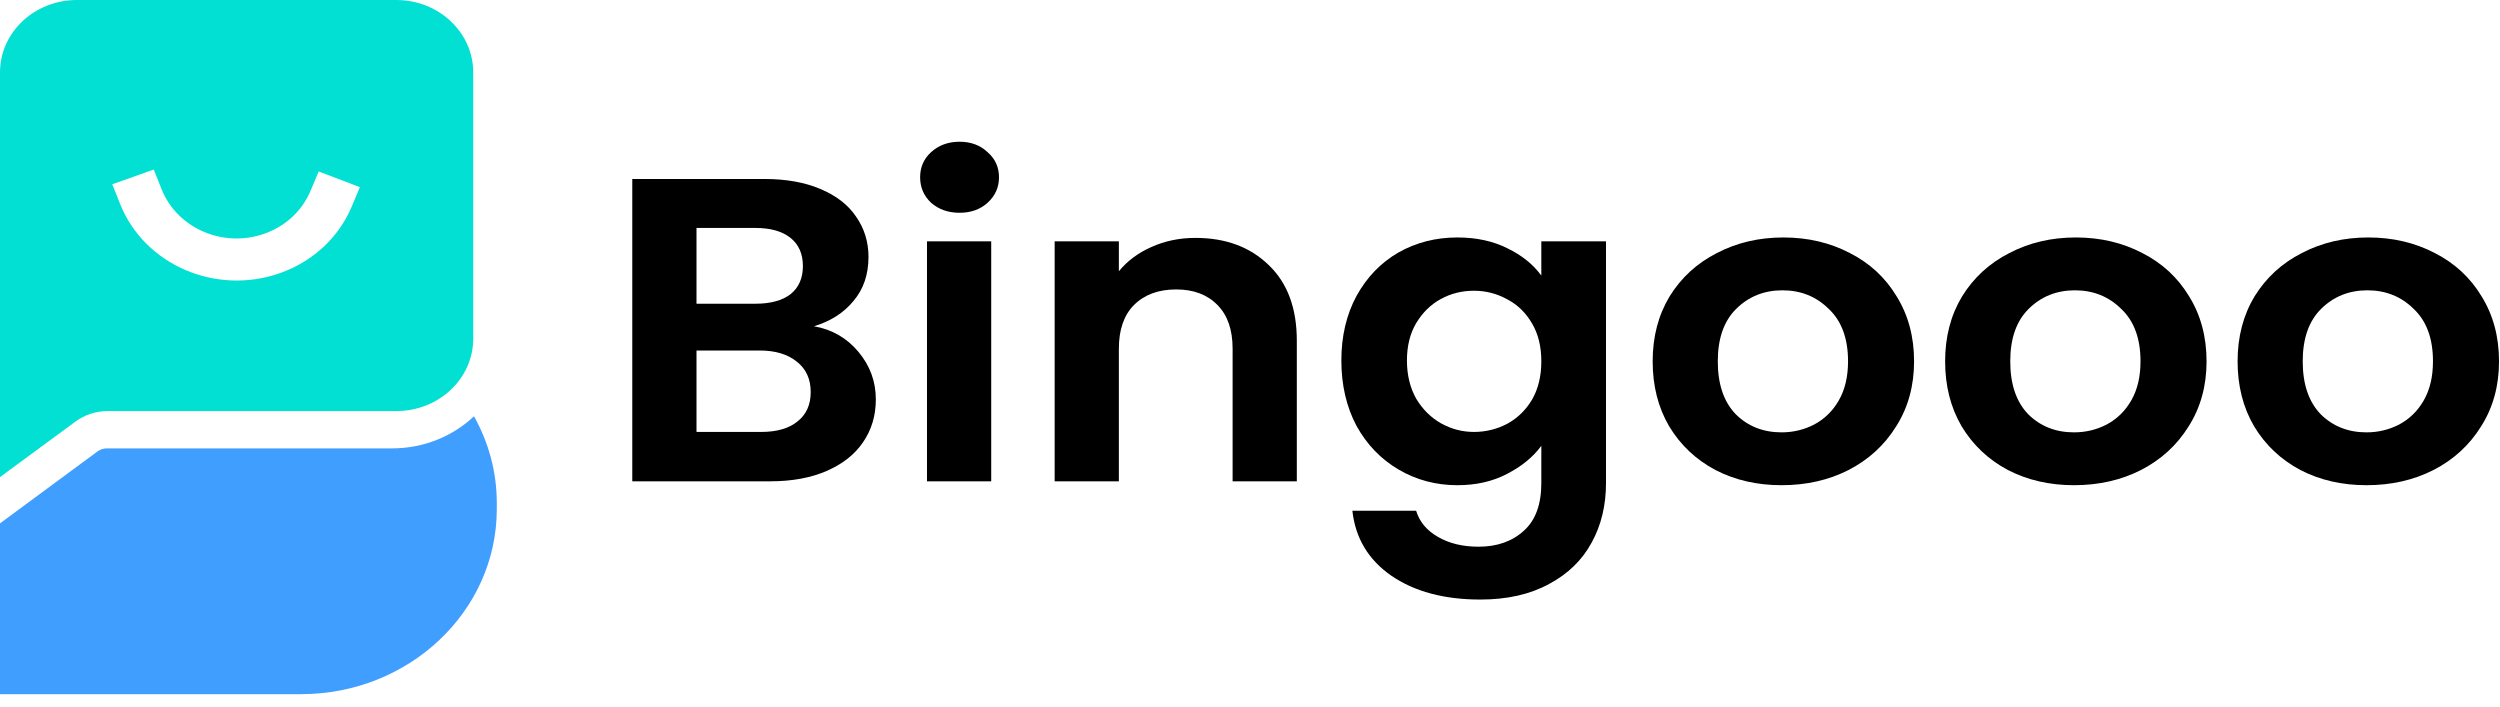
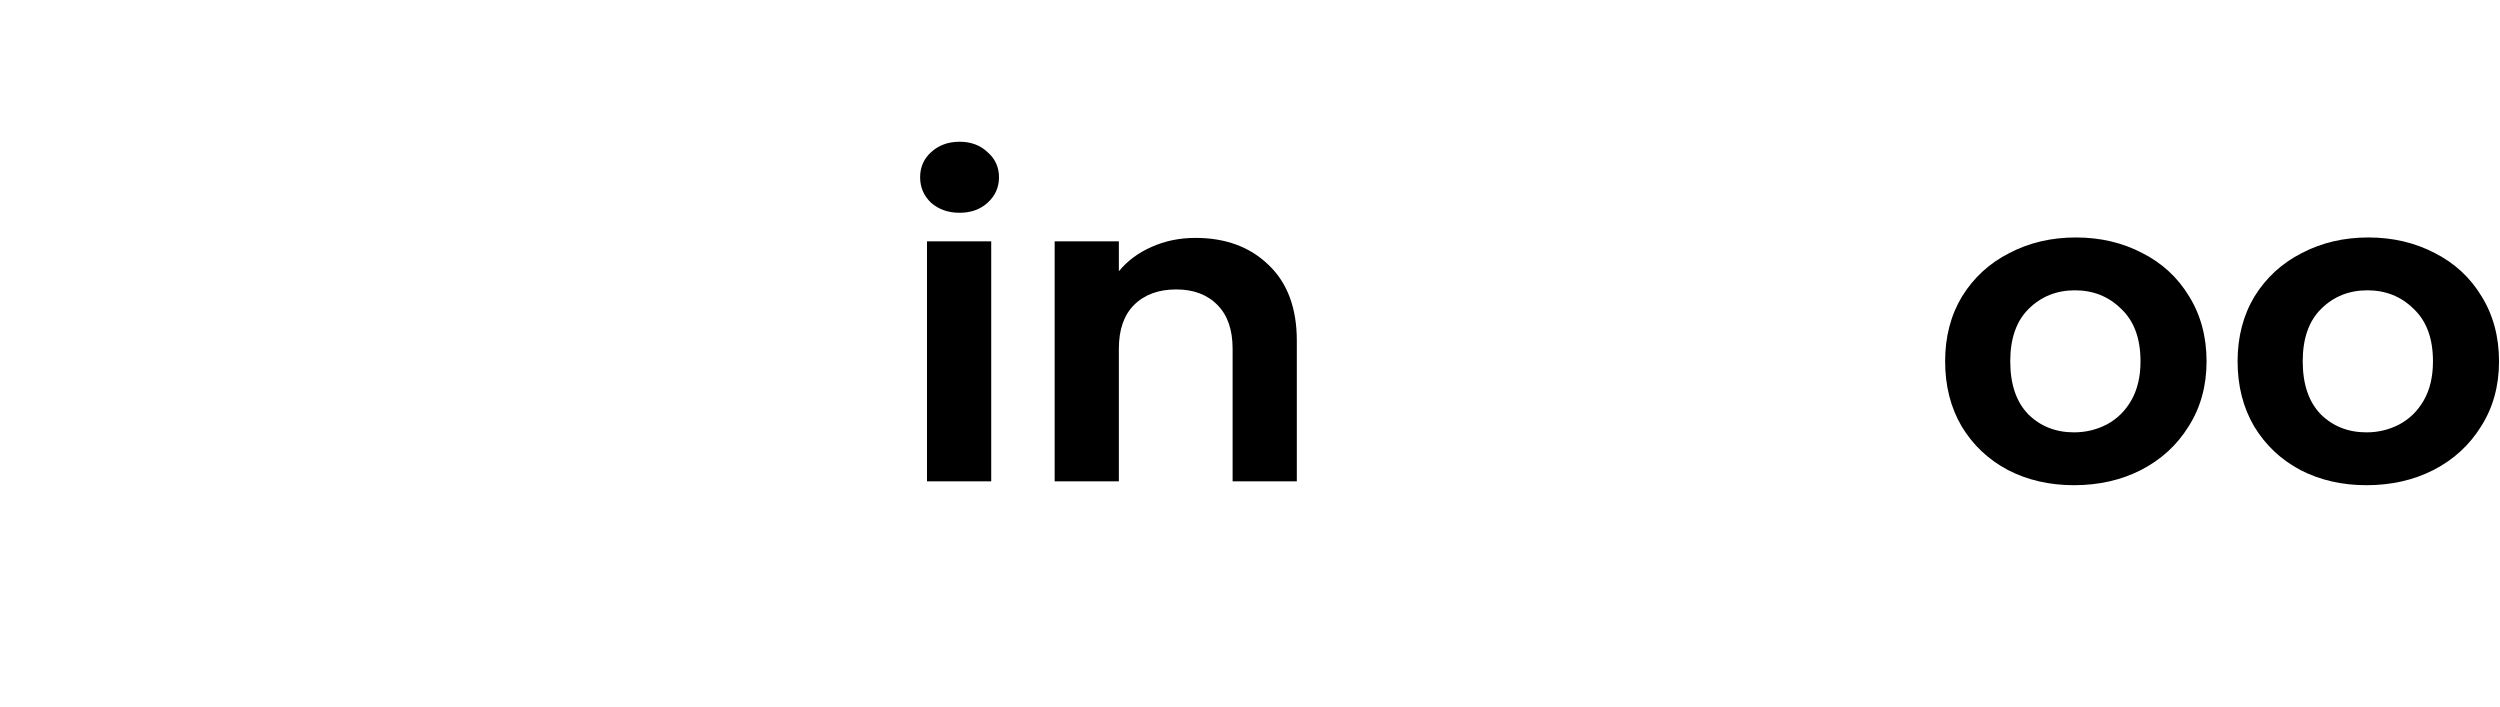
<svg xmlns="http://www.w3.org/2000/svg" width="138" height="39" viewBox="0 0 138 39" fill="none">
-   <path d="M21.64 24.751H5.895C5.711 24.751 5.531 24.81 5.386 24.916L0 28.89V38.318H16.613C22.583 38.318 27.423 33.744 27.423 28.102V27.767C27.423 26.037 26.967 24.407 26.164 22.979C25.004 24.073 23.405 24.751 21.64 24.751Z" fill="#409EFF" />
-   <path fill-rule="evenodd" clip-rule="evenodd" d="M5.949 22.691H21.878C24.222 22.691 26.122 20.902 26.122 18.694V3.997C26.122 1.789 24.222 0 21.878 0H4.244C1.9 0 0 1.789 0 3.997V26.335L4.172 23.267C4.68 22.894 5.305 22.691 5.949 22.691ZM8.921 10.447L8.489 9.359L6.198 10.172L6.631 11.259C7.968 14.622 11.923 16.33 15.465 15.073C17.341 14.408 18.726 13.041 19.413 11.408L19.865 10.331L17.591 9.465L17.138 10.542C16.695 11.595 15.806 12.471 14.6 12.899C12.323 13.706 9.781 12.608 8.921 10.447Z" fill="#02E0D3" />
-   <path d="M44.928 18.009C45.924 18.184 46.742 18.654 47.384 19.419C48.025 20.185 48.346 21.061 48.346 22.049C48.346 22.942 48.109 23.731 47.637 24.416C47.181 25.086 46.514 25.612 45.637 25.994C44.759 26.377 43.721 26.568 42.523 26.568H34.902V9.88H42.194C43.392 9.88 44.422 10.064 45.282 10.43C46.16 10.797 46.818 11.307 47.257 11.96C47.713 12.614 47.941 13.355 47.941 14.184C47.941 15.156 47.662 15.969 47.105 16.622C46.565 17.276 45.839 17.738 44.928 18.009ZM38.447 16.766H41.687C42.531 16.766 43.181 16.59 43.637 16.24C44.092 15.873 44.32 15.355 44.32 14.686C44.32 14.016 44.092 13.498 43.637 13.132C43.181 12.765 42.531 12.582 41.687 12.582H38.447V16.766ZM42.016 23.843C42.877 23.843 43.544 23.651 44.016 23.269C44.506 22.886 44.751 22.344 44.751 21.643C44.751 20.926 44.497 20.368 43.991 19.969C43.485 19.555 42.801 19.348 41.94 19.348H38.447V23.843H42.016Z" fill="black" />
  <path d="M52.968 11.745C52.343 11.745 51.82 11.562 51.398 11.195C50.993 10.813 50.791 10.342 50.791 9.785C50.791 9.227 50.993 8.765 51.398 8.398C51.82 8.015 52.343 7.824 52.968 7.824C53.592 7.824 54.107 8.015 54.512 8.398C54.934 8.765 55.145 9.227 55.145 9.785C55.145 10.342 54.934 10.813 54.512 11.195C54.107 11.562 53.592 11.745 52.968 11.745ZM54.715 13.323V26.568H51.17V13.323H54.715Z" fill="black" />
  <path d="M65.989 13.132C67.66 13.132 69.01 13.634 70.04 14.638C71.069 15.626 71.584 17.013 71.584 18.798V26.568H68.04V19.252C68.04 18.2 67.761 17.395 67.204 16.837C66.647 16.264 65.888 15.977 64.926 15.977C63.947 15.977 63.17 16.264 62.596 16.837C62.039 17.395 61.761 18.2 61.761 19.252V26.568H58.217V13.323H61.761V14.973C62.234 14.399 62.833 13.953 63.559 13.634C64.301 13.299 65.111 13.132 65.989 13.132Z" fill="black" />
-   <path d="M80.448 13.108C81.495 13.108 82.415 13.307 83.208 13.706C84.001 14.088 84.626 14.59 85.081 15.212V13.323H88.651V26.664C88.651 27.891 88.389 28.983 87.866 29.939C87.343 30.911 86.558 31.676 85.512 32.234C84.465 32.808 83.199 33.095 81.714 33.095C79.722 33.095 78.085 32.657 76.803 31.78C75.537 30.903 74.819 29.708 74.651 28.194H78.17C78.355 28.799 78.752 29.277 79.36 29.628C79.984 29.995 80.735 30.178 81.613 30.178C82.642 30.178 83.478 29.883 84.119 29.294C84.76 28.72 85.081 27.843 85.081 26.664V24.608C84.626 25.229 83.993 25.747 83.183 26.162C82.389 26.576 81.478 26.783 80.448 26.783C79.267 26.783 78.187 26.496 77.208 25.922C76.229 25.349 75.452 24.544 74.879 23.508C74.322 22.456 74.043 21.253 74.043 19.898C74.043 18.559 74.322 17.371 74.879 16.335C75.452 15.299 76.22 14.502 77.182 13.945C78.161 13.387 79.25 13.108 80.448 13.108ZM85.081 19.945C85.081 19.133 84.912 18.439 84.575 17.866C84.237 17.276 83.782 16.829 83.208 16.527C82.634 16.208 82.018 16.049 81.36 16.049C80.701 16.049 80.094 16.2 79.537 16.503C78.98 16.806 78.524 17.252 78.17 17.842C77.832 18.415 77.663 19.101 77.663 19.898C77.663 20.695 77.832 21.396 78.17 22.002C78.524 22.591 78.98 23.046 79.537 23.364C80.111 23.683 80.718 23.843 81.36 23.843C82.018 23.843 82.634 23.691 83.208 23.388C83.782 23.07 84.237 22.623 84.575 22.049C84.912 21.46 85.081 20.758 85.081 19.945Z" fill="black" />
-   <path d="M98.341 26.783C96.99 26.783 95.775 26.504 94.695 25.946C93.615 25.373 92.762 24.568 92.138 23.532C91.53 22.496 91.227 21.3 91.227 19.945C91.227 18.591 91.539 17.395 92.163 16.359C92.805 15.323 93.674 14.526 94.771 13.969C95.868 13.395 97.092 13.108 98.442 13.108C99.792 13.108 101.016 13.395 102.113 13.969C103.21 14.526 104.071 15.323 104.695 16.359C105.336 17.395 105.657 18.591 105.657 19.945C105.657 21.3 105.328 22.496 104.67 23.532C104.028 24.568 103.151 25.373 102.037 25.946C100.94 26.504 99.708 26.783 98.341 26.783ZM98.341 23.866C98.982 23.866 99.581 23.723 100.138 23.436C100.712 23.133 101.168 22.687 101.505 22.097C101.843 21.508 102.012 20.79 102.012 19.945C102.012 18.686 101.657 17.722 100.948 17.053C100.256 16.367 99.404 16.025 98.391 16.025C97.379 16.025 96.526 16.367 95.834 17.053C95.159 17.722 94.822 18.686 94.822 19.945C94.822 21.205 95.151 22.177 95.809 22.862C96.484 23.532 97.328 23.866 98.341 23.866Z" fill="black" />
  <path d="M114.485 26.783C113.135 26.783 111.92 26.504 110.839 25.946C109.759 25.373 108.907 24.568 108.282 23.532C107.675 22.496 107.371 21.3 107.371 19.945C107.371 18.591 107.683 17.395 108.308 16.359C108.949 15.323 109.818 14.526 110.915 13.969C112.012 13.395 113.236 13.108 114.586 13.108C115.937 13.108 117.16 13.395 118.257 13.969C119.354 14.526 120.215 15.323 120.84 16.359C121.481 17.395 121.802 18.591 121.802 19.945C121.802 21.3 121.473 22.496 120.814 23.532C120.173 24.568 119.295 25.373 118.181 25.946C117.084 26.504 115.852 26.783 114.485 26.783ZM114.485 23.866C115.126 23.866 115.726 23.723 116.283 23.436C116.856 23.133 117.312 22.687 117.65 22.097C117.987 21.508 118.156 20.79 118.156 19.945C118.156 18.686 117.802 17.722 117.093 17.053C116.401 16.367 115.548 16.025 114.536 16.025C113.523 16.025 112.671 16.367 111.979 17.053C111.304 17.722 110.966 18.686 110.966 19.945C110.966 21.205 111.295 22.177 111.953 22.862C112.628 23.532 113.472 23.866 114.485 23.866Z" fill="black" />
  <path d="M130.63 26.783C129.279 26.783 128.064 26.504 126.984 25.946C125.904 25.373 125.051 24.568 124.427 23.532C123.819 22.496 123.515 21.3 123.515 19.945C123.515 18.591 123.828 17.395 124.452 16.359C125.094 15.323 125.963 14.526 127.06 13.969C128.157 13.395 129.381 13.108 130.731 13.108C132.081 13.108 133.305 13.395 134.402 13.969C135.499 14.526 136.36 15.323 136.984 16.359C137.625 17.395 137.946 18.591 137.946 19.945C137.946 21.3 137.617 22.496 136.959 23.532C136.317 24.568 135.44 25.373 134.326 25.946C133.229 26.504 131.997 26.783 130.63 26.783ZM130.63 23.866C131.271 23.866 131.87 23.723 132.427 23.436C133.001 23.133 133.457 22.687 133.794 22.097C134.132 21.508 134.3 20.79 134.3 19.945C134.3 18.686 133.946 17.722 133.237 17.053C132.545 16.367 131.693 16.025 130.68 16.025C129.667 16.025 128.815 16.367 128.123 17.053C127.448 17.722 127.11 18.686 127.11 19.945C127.11 21.205 127.44 22.177 128.098 22.862C128.773 23.532 129.617 23.866 130.63 23.866Z" fill="black" />
</svg>